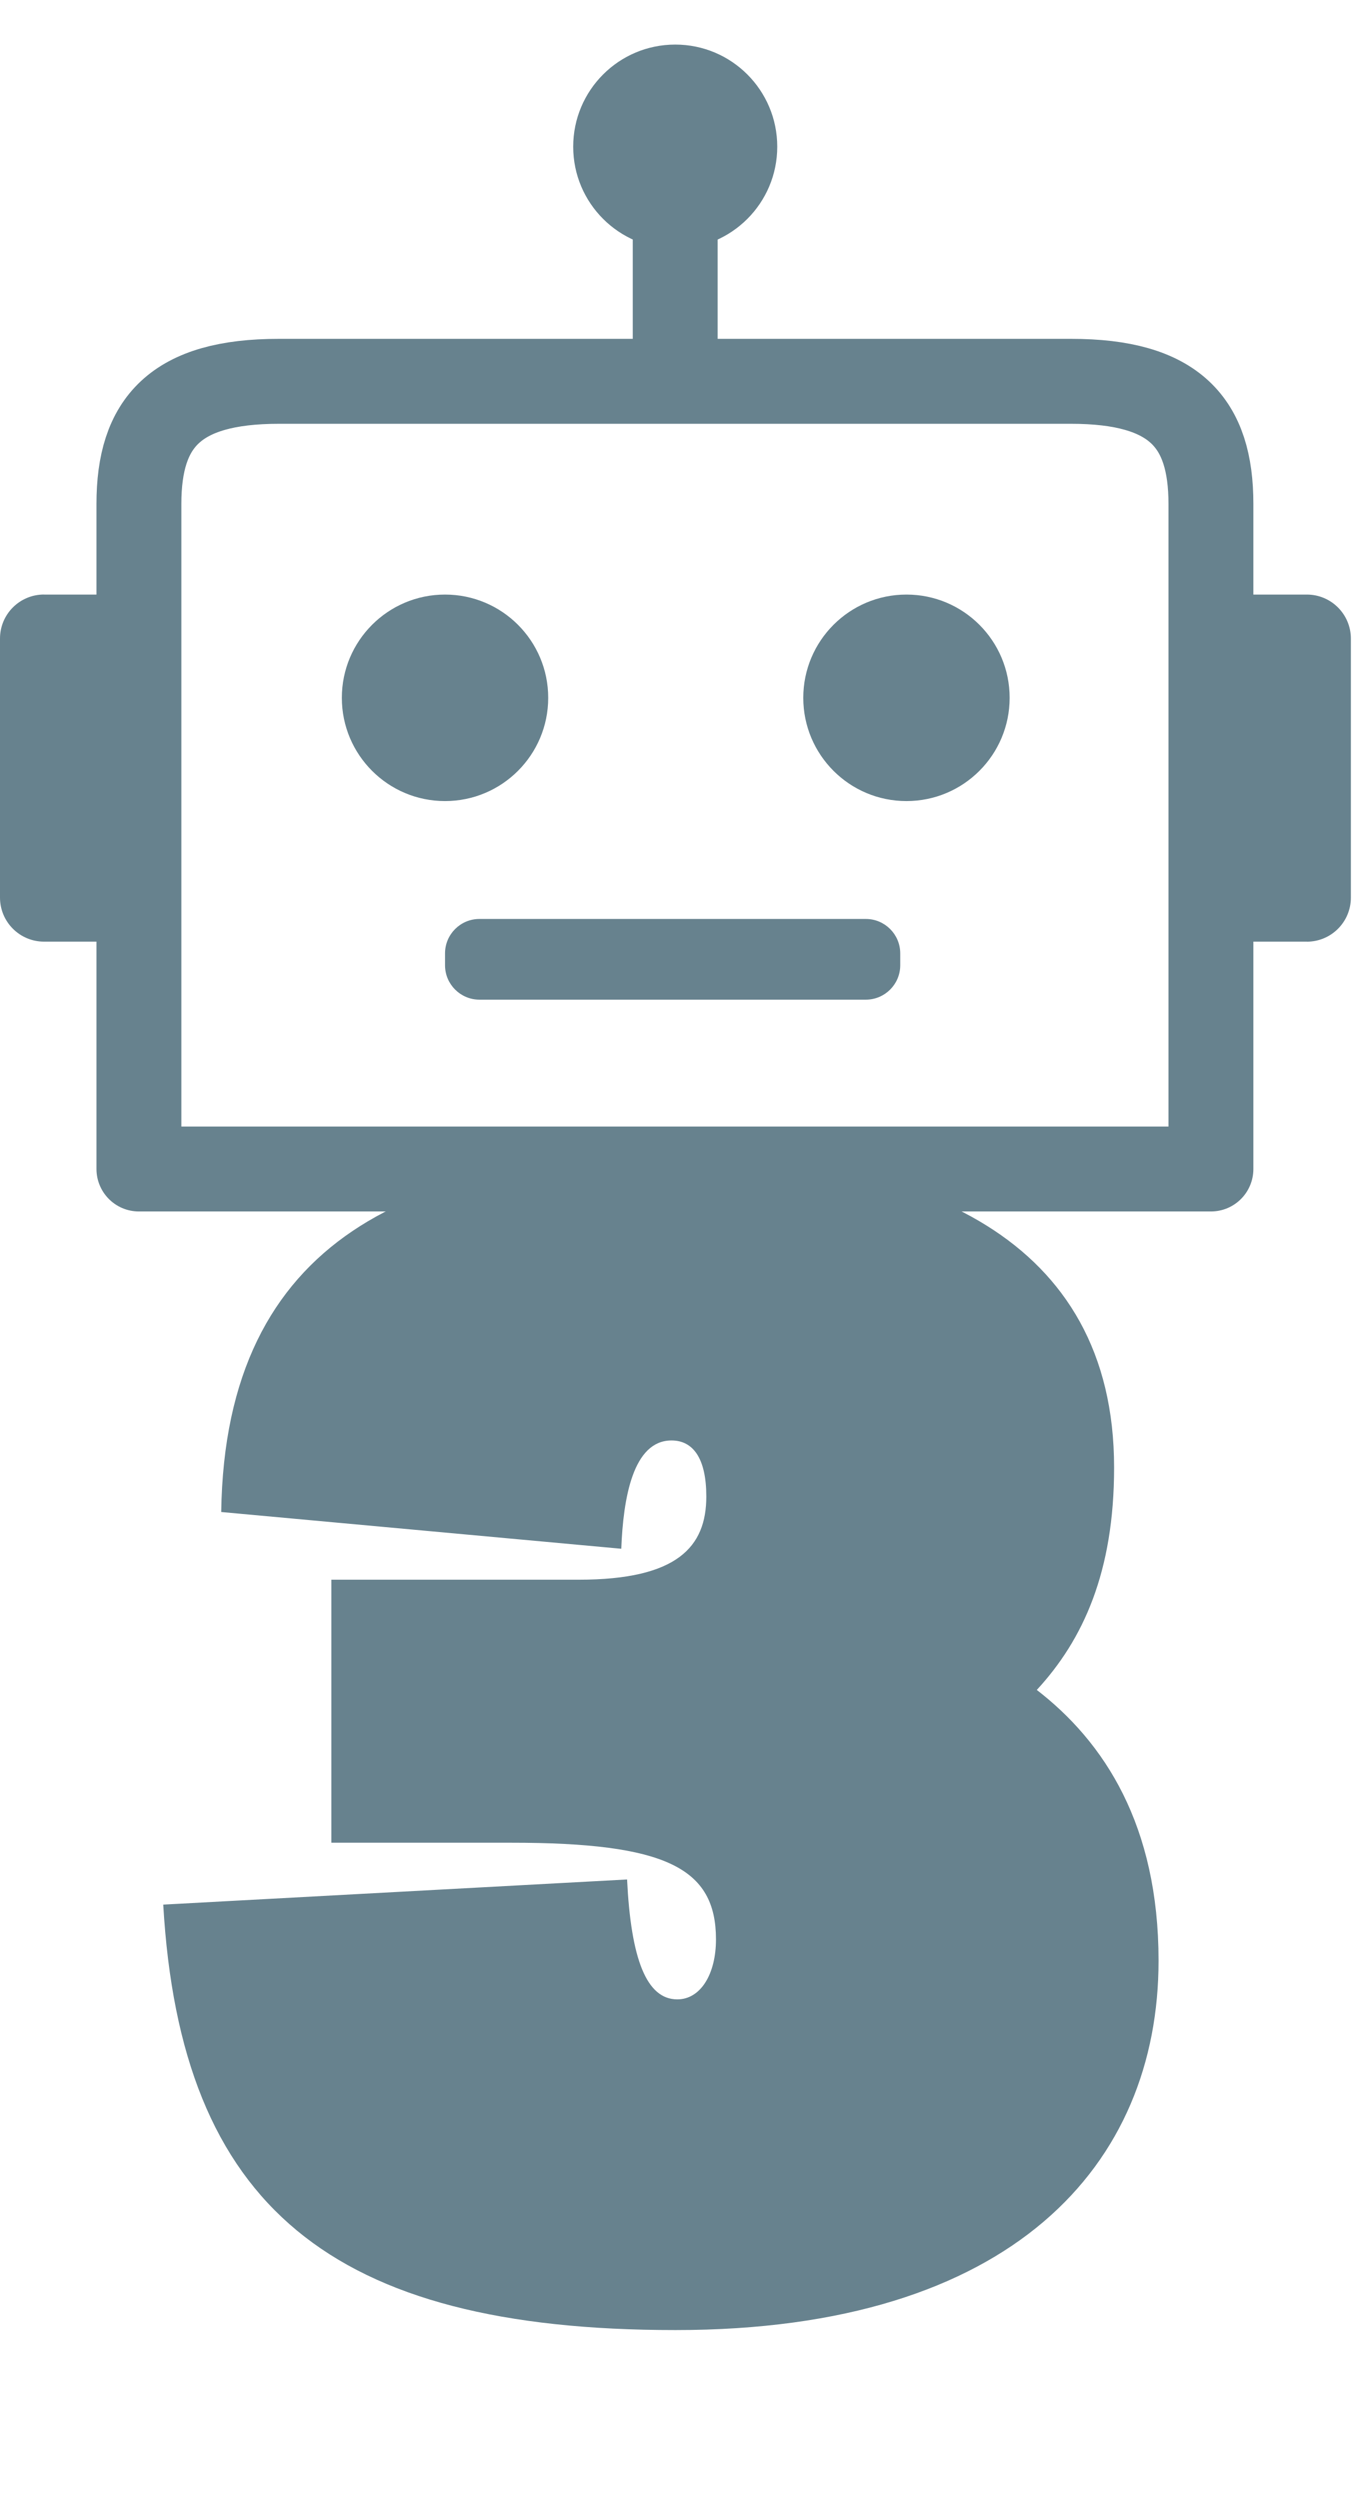
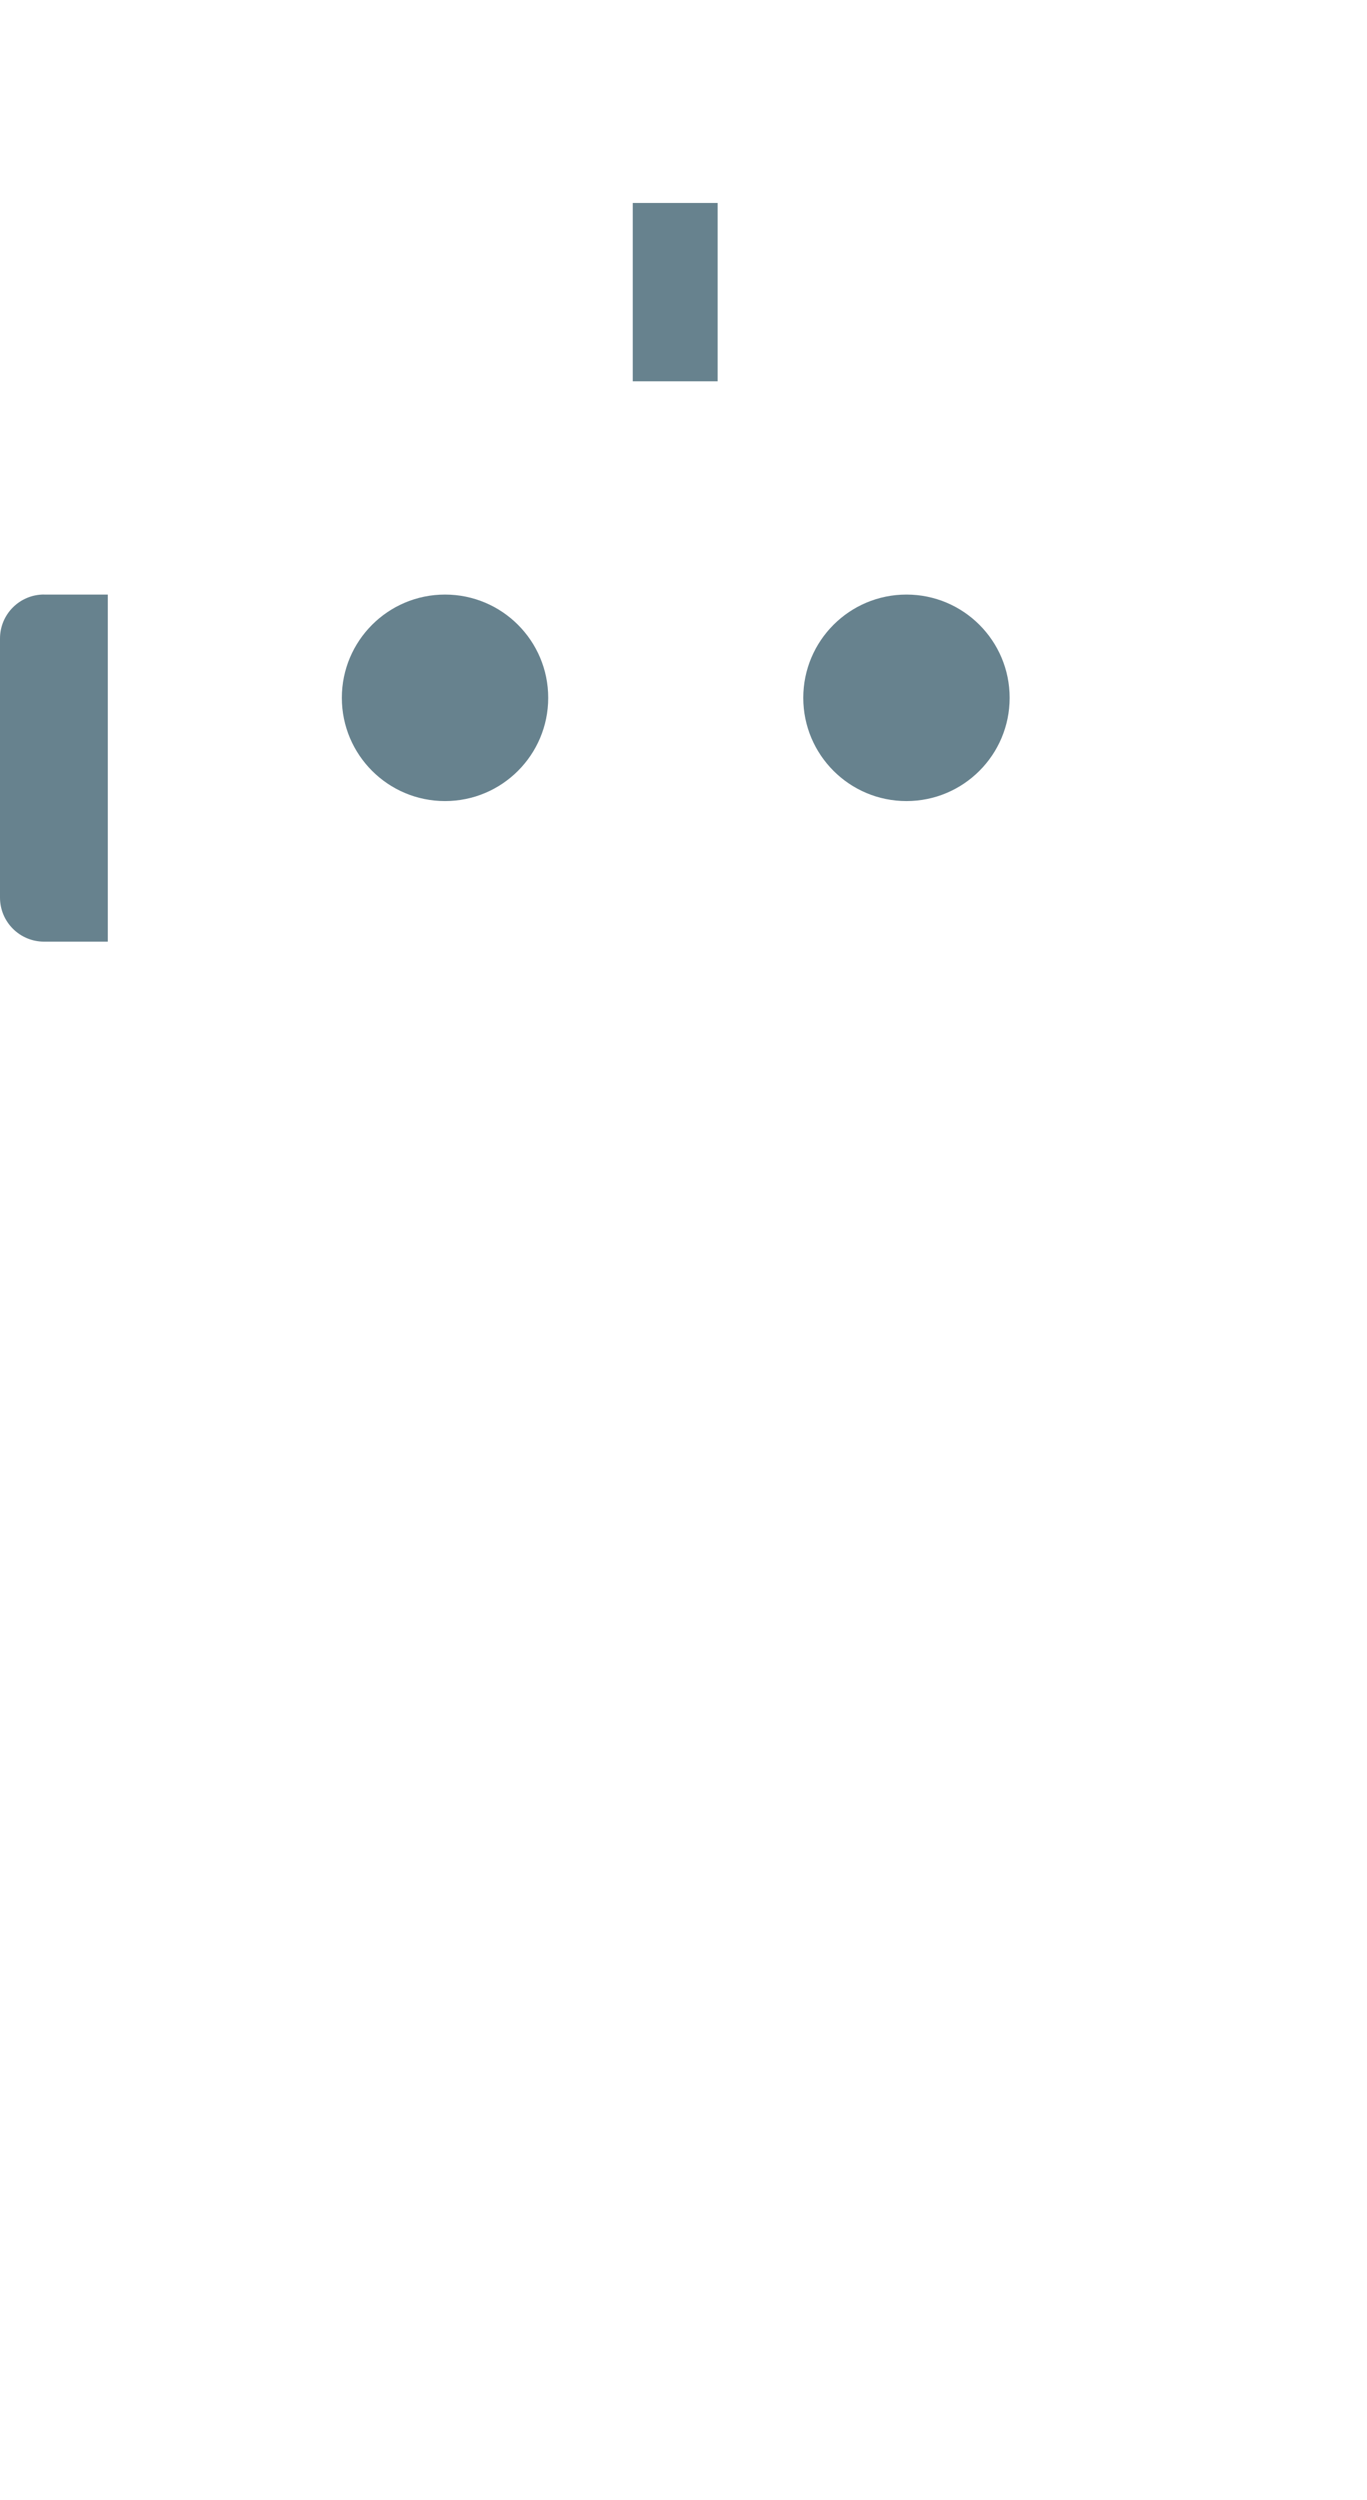
<svg xmlns="http://www.w3.org/2000/svg" width="29" height="53" viewBox="0 0 29 53" fill="none">
-   <path d="M2.947 24.783C2.947 24.783 2.947 11.884 2.947 10.683C2.947 8.959 3.714 8.084 5.916 8.084H22.721C24.923 8.084 25.689 8.96 25.689 10.683V24.783H2.947Z" stroke="#67828E" stroke-width="1.801" stroke-linejoin="round" />
  <path d="M14.324 8.084V4.303" stroke="#67828E" stroke-width="1.801" stroke-linejoin="round" />
-   <path d="M14.325 5.274C15.52 5.274 16.489 4.305 16.489 3.11C16.489 1.914 15.52 0.945 14.325 0.945C13.129 0.945 12.16 1.914 12.16 3.11C12.16 4.305 13.129 5.274 14.325 5.274Z" fill="#67828E" />
  <path d="M9.441 16.983C10.65 16.983 11.63 16.003 11.63 14.794C11.63 13.585 10.65 12.605 9.441 12.605C8.232 12.605 7.252 13.585 7.252 14.794C7.252 16.003 8.232 16.983 9.441 16.983Z" fill="#67828E" />
  <path d="M19.23 16.983C20.439 16.983 21.419 16.003 21.419 14.794C21.419 13.585 20.439 12.605 19.23 12.605C18.021 12.605 17.041 13.585 17.041 14.794C17.041 16.003 18.021 16.983 19.23 16.983Z" fill="#67828E" />
-   <path d="M18.368 19.482H10.171C9.768 19.482 9.441 19.809 9.441 20.212V20.464C9.441 20.866 9.768 21.193 10.171 21.193H18.368C18.771 21.193 19.098 20.866 19.098 20.464V20.212C19.098 19.809 18.771 19.482 18.368 19.482Z" fill="#67828E" />
  <path d="M0.934 12.605H2.287V19.963H0.934C0.418 19.963 0 19.545 0 19.029V13.537C0 13.021 0.418 12.604 0.934 12.604V12.605Z" fill="#67828E" />
-   <path d="M27.724 19.963H26.372V12.605H27.724C28.24 12.605 28.658 13.023 28.658 13.539V19.03C28.658 19.546 28.24 19.964 27.724 19.964V19.963Z" fill="#67828E" />
-   <path d="M4.693 32.055C4.775 26.233 8.793 24.511 14.41 24.511C19.494 24.511 23.635 26.233 23.635 31.112C23.635 33.326 22.979 34.761 21.995 35.827C23.43 36.934 24.578 38.697 24.578 41.567C24.578 45.872 21.503 49.398 14.328 49.398C7.03 49.398 3.832 46.774 3.463 40.378L13.303 39.845C13.385 41.526 13.713 42.387 14.369 42.387C14.861 42.387 15.189 41.854 15.189 41.116C15.189 39.599 14.123 39.066 10.843 39.066H7.03V33.49H12.278C14.369 33.49 14.984 32.793 14.984 31.727C14.984 30.907 14.697 30.538 14.246 30.538C13.426 30.538 13.221 31.768 13.18 32.834L4.693 32.055Z" fill="#67828E" />
</svg>